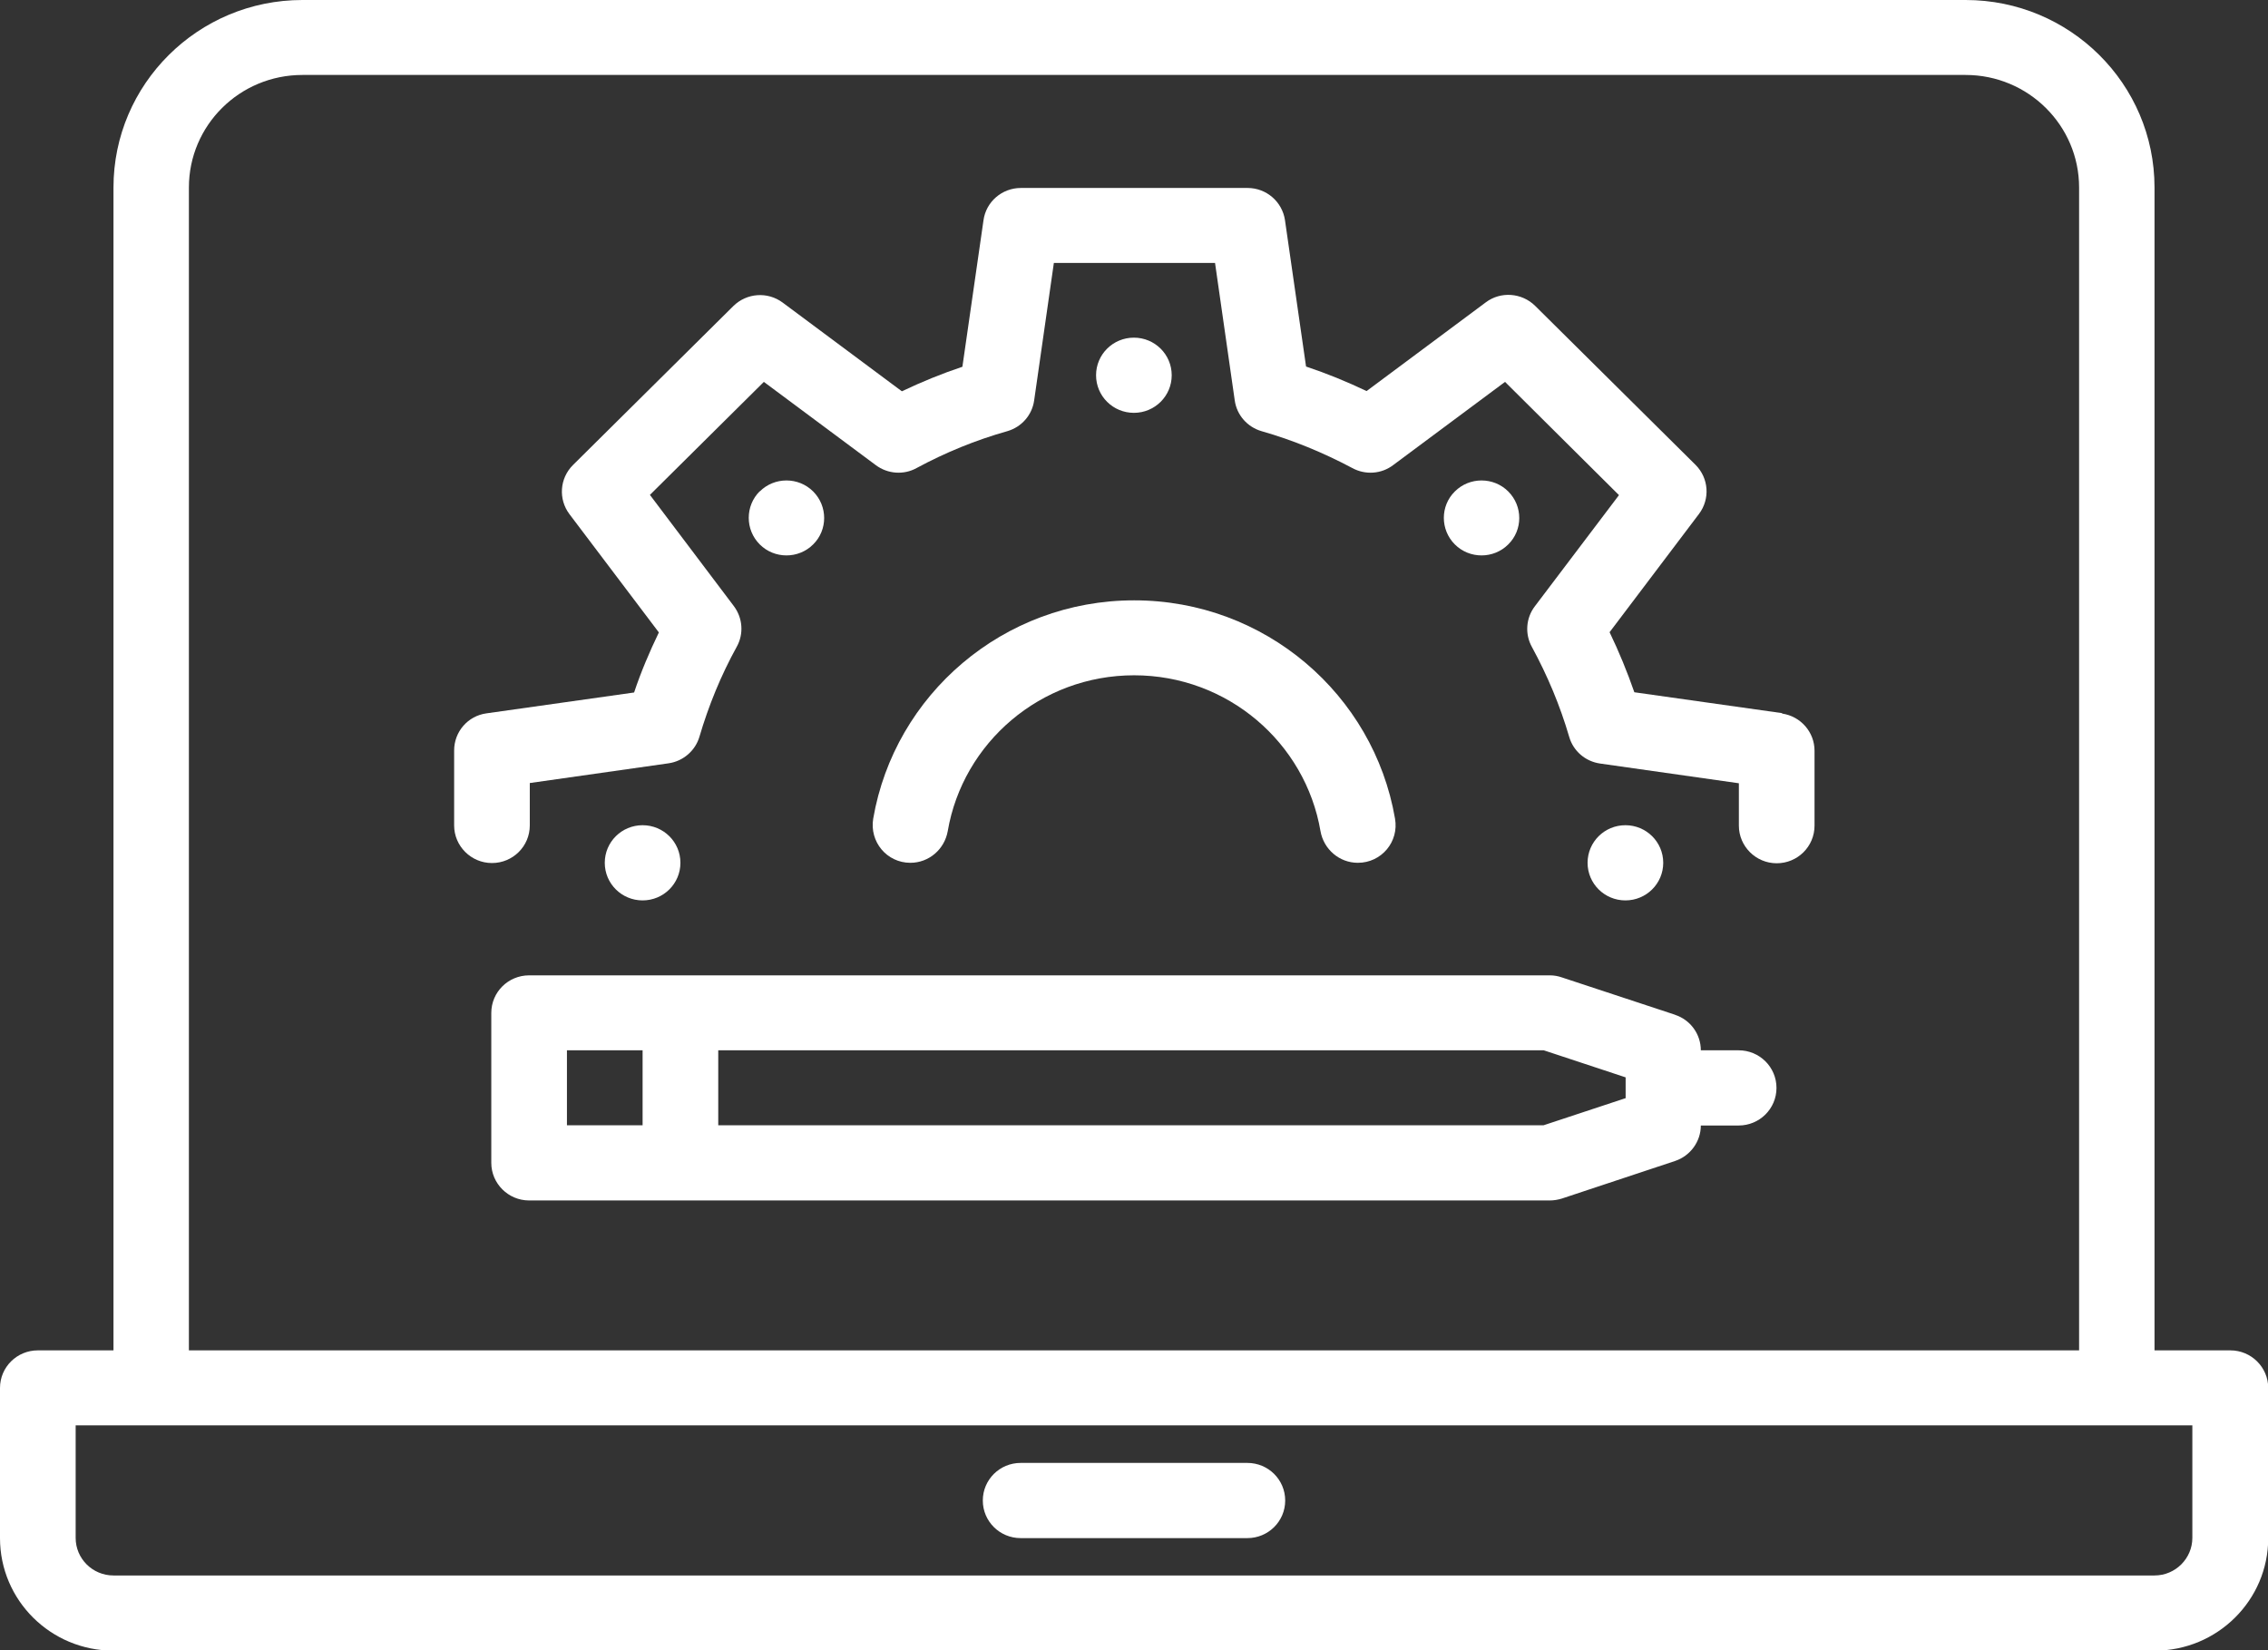
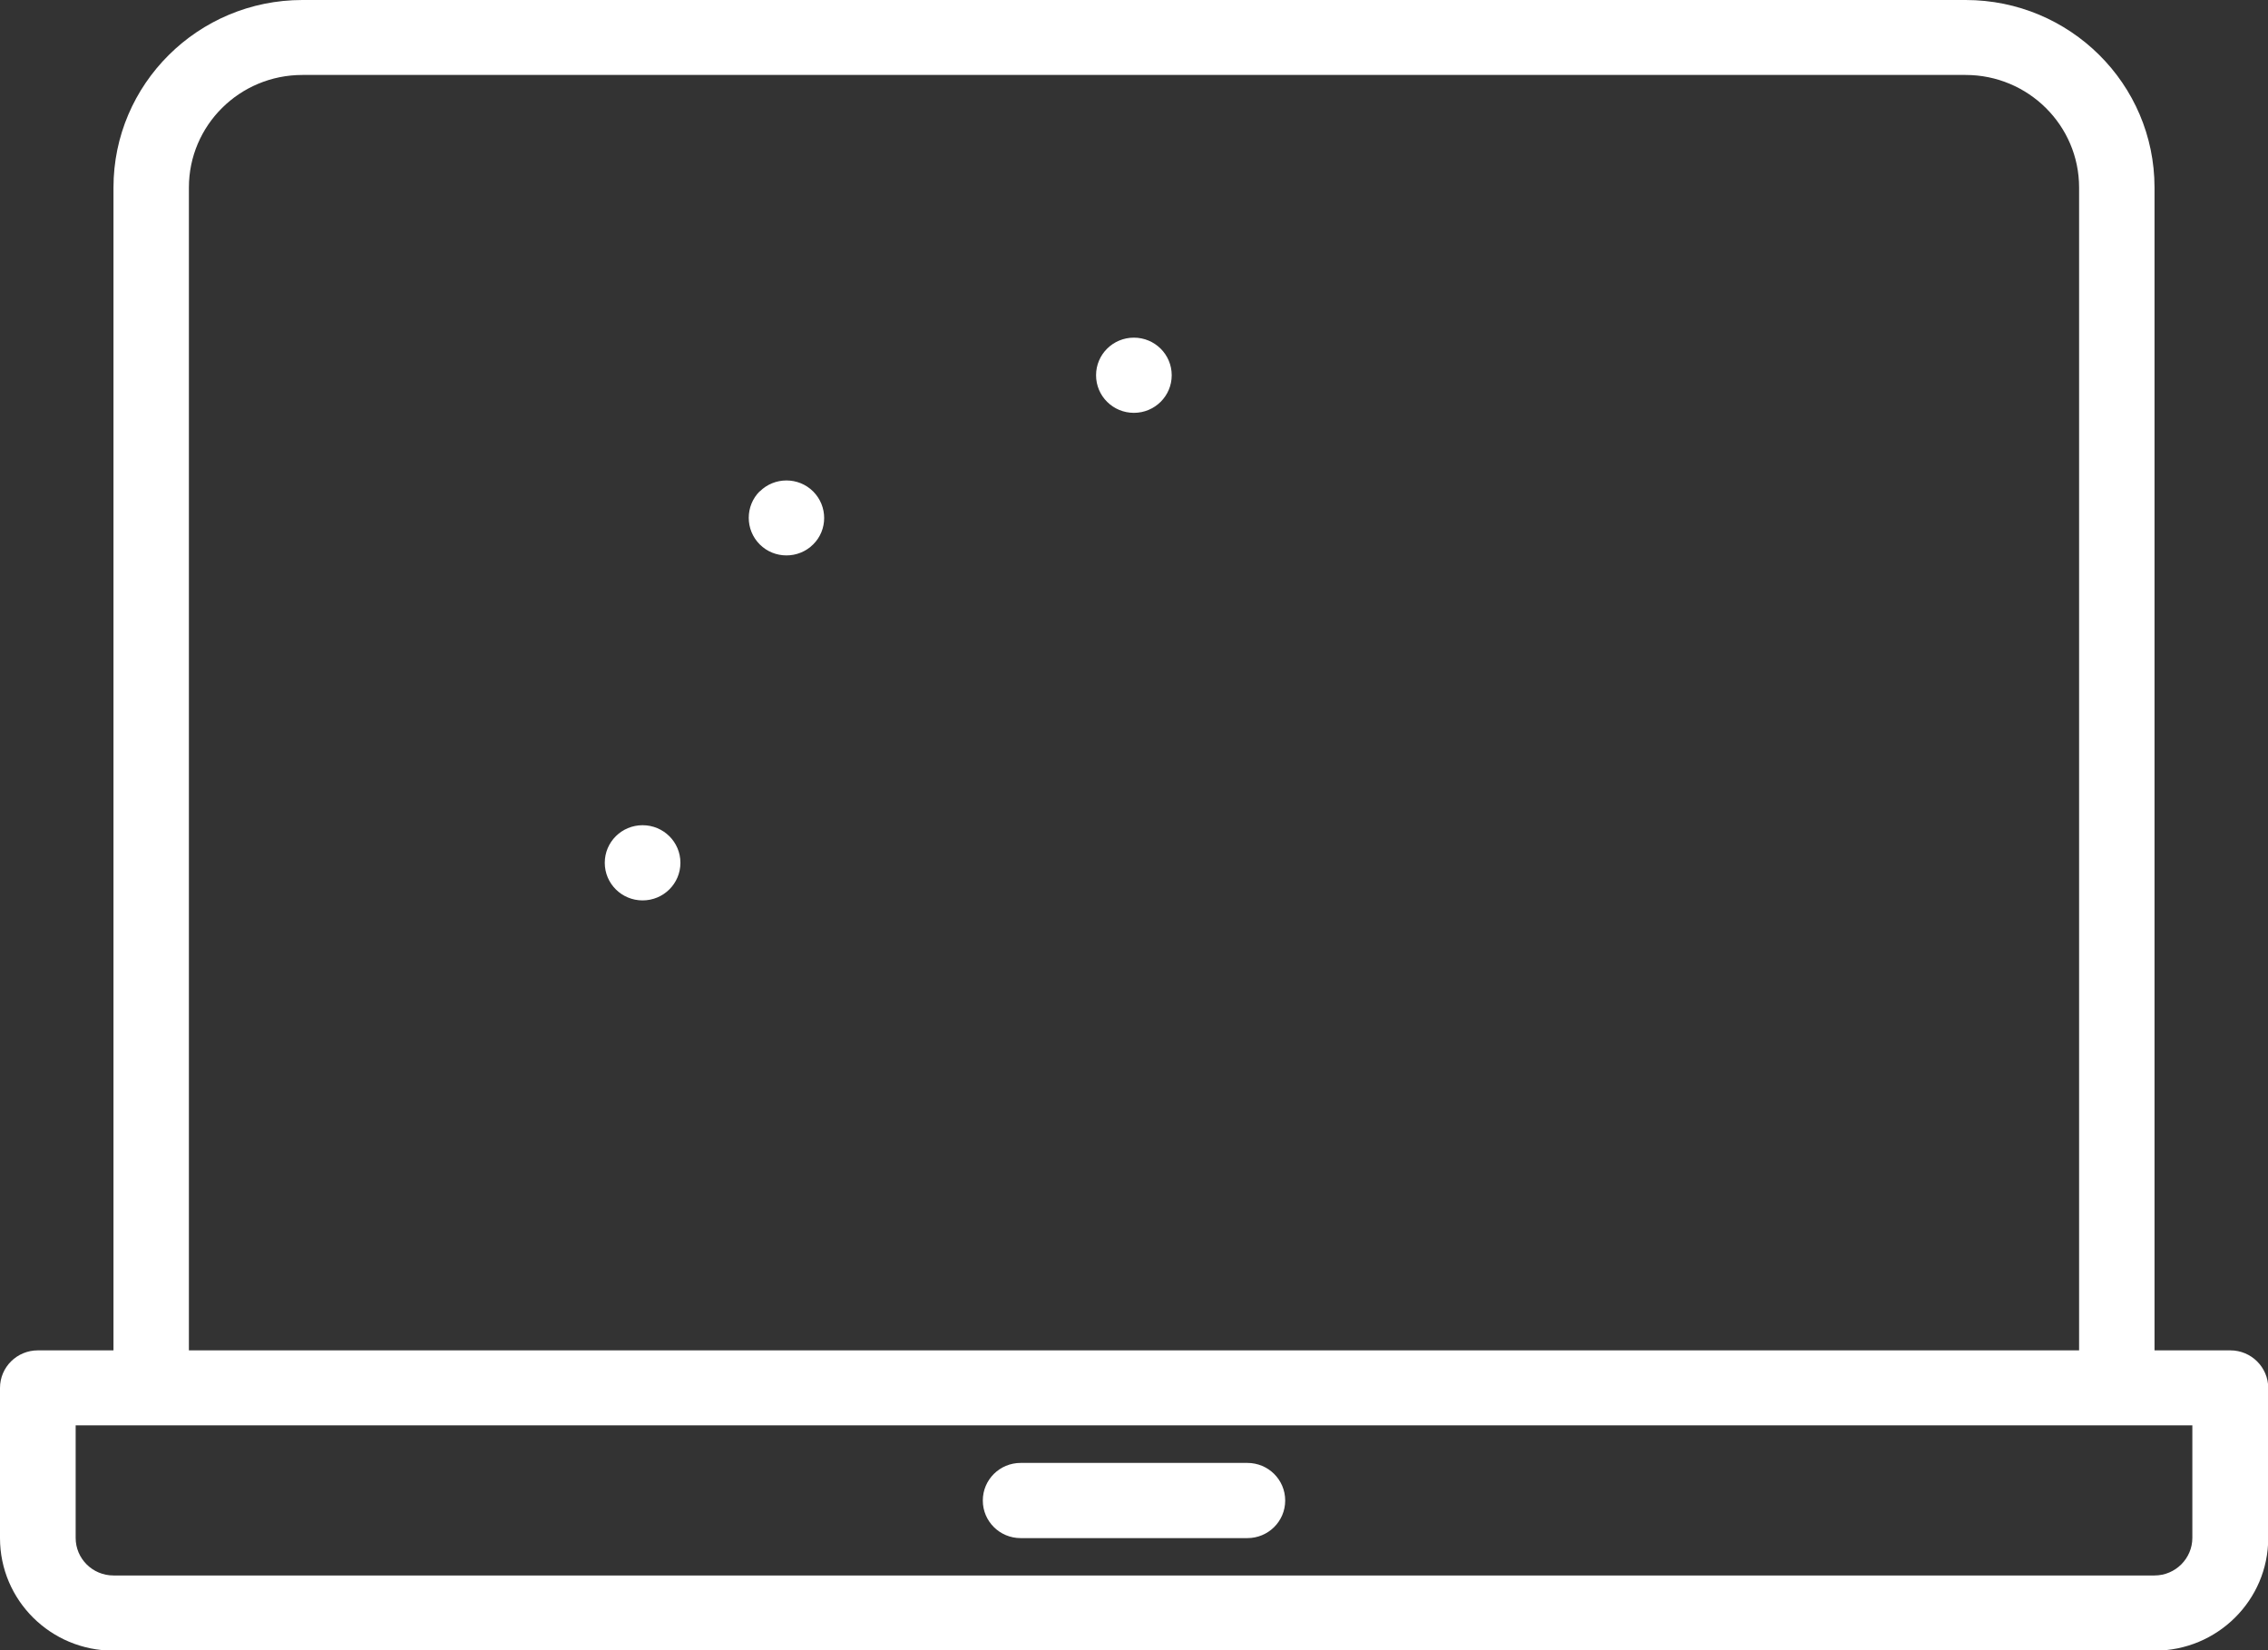
<svg xmlns="http://www.w3.org/2000/svg" id="Layer_1" width="98.93" height="72" viewBox="0 0 98.93 72">
  <rect x="0" y="0" width="98.93" height="72" fill="#333333" stroke="none" />
  <path d="m95.63,67.09c0,.9-.74,1.64-1.65,1.64H4.95c-.91,0-1.65-.73-1.65-1.64v-4.91h92.33v4.91ZM8.24,8.18c0-2.71,2.21-4.91,4.95-4.91h72.55c2.73,0,4.95,2.2,4.95,4.91v50.73H8.24V8.18Zm89.04,50.73h-3.3V8.18c0-4.52-3.69-8.18-8.24-8.18H13.19C8.64,0,4.95,3.67,4.95,8.18v50.73H1.65c-.91,0-1.65.73-1.65,1.64v6.55c0,2.71,2.21,4.91,4.95,4.91h89.04c2.73,0,4.95-2.2,4.95-4.91v-6.55c0-.9-.74-1.64-1.65-1.64" fill="#fff" />
  <path d="m44.52,63.82h9.89c.91,0,1.65.73,1.65,1.64s-.74,1.64-1.65,1.64h-9.89c-.91,0-1.65-.73-1.65-1.64s.74-1.64,1.65-1.64" fill="#fff" />
-   <path d="m77.73,31.11l-6.44-.91c-.31-.89-.67-1.77-1.08-2.62l3.9-5.16c.49-.65.43-1.56-.15-2.14l-7-6.94c-.58-.57-1.5-.64-2.15-.15l-5.2,3.87c-.86-.41-1.74-.77-2.64-1.07l-.92-6.39c-.12-.8-.81-1.4-1.63-1.4h-9.89c-.82,0-1.52.6-1.63,1.41l-.92,6.39c-.9.3-1.78.66-2.64,1.07l-5.2-3.87c-.66-.49-1.57-.42-2.15.15l-7,6.94c-.58.58-.64,1.49-.15,2.14l3.9,5.16c-.41.85-.78,1.72-1.08,2.62l-6.44.91c-.81.11-1.41.8-1.41,1.62v3.27c0,.9.74,1.64,1.65,1.64s1.65-.73,1.65-1.64v-1.85l6.05-.86c.64-.09,1.17-.55,1.35-1.16.4-1.36.94-2.68,1.63-3.93.31-.56.26-1.25-.13-1.77l-3.66-4.85,4.97-4.93,4.88,3.63c.52.39,1.22.44,1.78.13,1.26-.68,2.58-1.22,3.96-1.61.62-.18,1.08-.7,1.17-1.34l.86-6h7.03l.86,6c.09.64.55,1.16,1.17,1.34,1.37.39,2.7.94,3.96,1.61.57.31,1.27.26,1.78-.13l4.88-3.63,4.97,4.94-3.67,4.85c-.39.51-.44,1.21-.13,1.77.68,1.25,1.23,2.56,1.63,3.93.18.62.71,1.07,1.35,1.16l6.05.86v1.85c0,.9.74,1.64,1.65,1.64s1.65-.73,1.65-1.64v-3.27c0-.81-.6-1.5-1.41-1.62" fill="#fff" />
  <path d="m49.46,14.73h0c.91,0,1.65.73,1.65,1.64s-.74,1.64-1.65,1.64-1.65-.73-1.65-1.64.74-1.64,1.65-1.64" fill="#fff" />
  <path d="m33.14,21.44h0c.64-.64,1.69-.64,2.33,0,.64.64.64,1.68,0,2.31-.64.64-1.69.64-2.33,0-.64-.64-.64-1.68,0-2.32" fill="#fff" />
  <path d="m28.03,36h0c.91,0,1.65.73,1.65,1.64s-.74,1.64-1.65,1.64-1.65-.73-1.65-1.64.74-1.64,1.65-1.64" fill="#fff" />
-   <path d="m70.9,36h0c.91,0,1.65.73,1.65,1.64s-.74,1.64-1.65,1.64-1.65-.73-1.65-1.64.74-1.64,1.65-1.64" fill="#fff" />
-   <path d="m63.46,21.44h0c.64-.64,1.69-.64,2.33,0,.64.64.64,1.68,0,2.31-.64.64-1.69.64-2.33,0-.64-.64-.64-1.68,0-2.31" fill="#fff" />
-   <path d="m39.71,37.64c.81,0,1.49-.59,1.63-1.38.66-3.86,4.05-6.8,8.13-6.8s7.47,2.94,8.13,6.8c.14.79.82,1.38,1.63,1.38,1.03,0,1.8-.92,1.62-1.93-.93-5.41-5.67-9.52-11.38-9.52s-10.45,4.12-11.38,9.52c-.17,1.01.59,1.93,1.62,1.93" fill="#fff" />
-   <path d="m70.9,47.91l-3.57,1.18H31.33v-3.27h36.01l3.57,1.18v.91Zm-46.17-2.09h3.3v3.27h-3.3v-3.27Zm48.34-1.55l-4.94-1.63c-.17-.06-.35-.09-.52-.09H23.08c-.91,0-1.65.73-1.65,1.64v6.54c0,.9.74,1.64,1.65,1.64h44.52c.18,0,.35-.03.52-.08l4.94-1.64c.67-.22,1.13-.85,1.13-1.55h1.65c.91,0,1.65-.73,1.65-1.64s-.74-1.64-1.65-1.64h-1.65c0-.7-.45-1.33-1.13-1.55" fill="#fff" />
</svg>